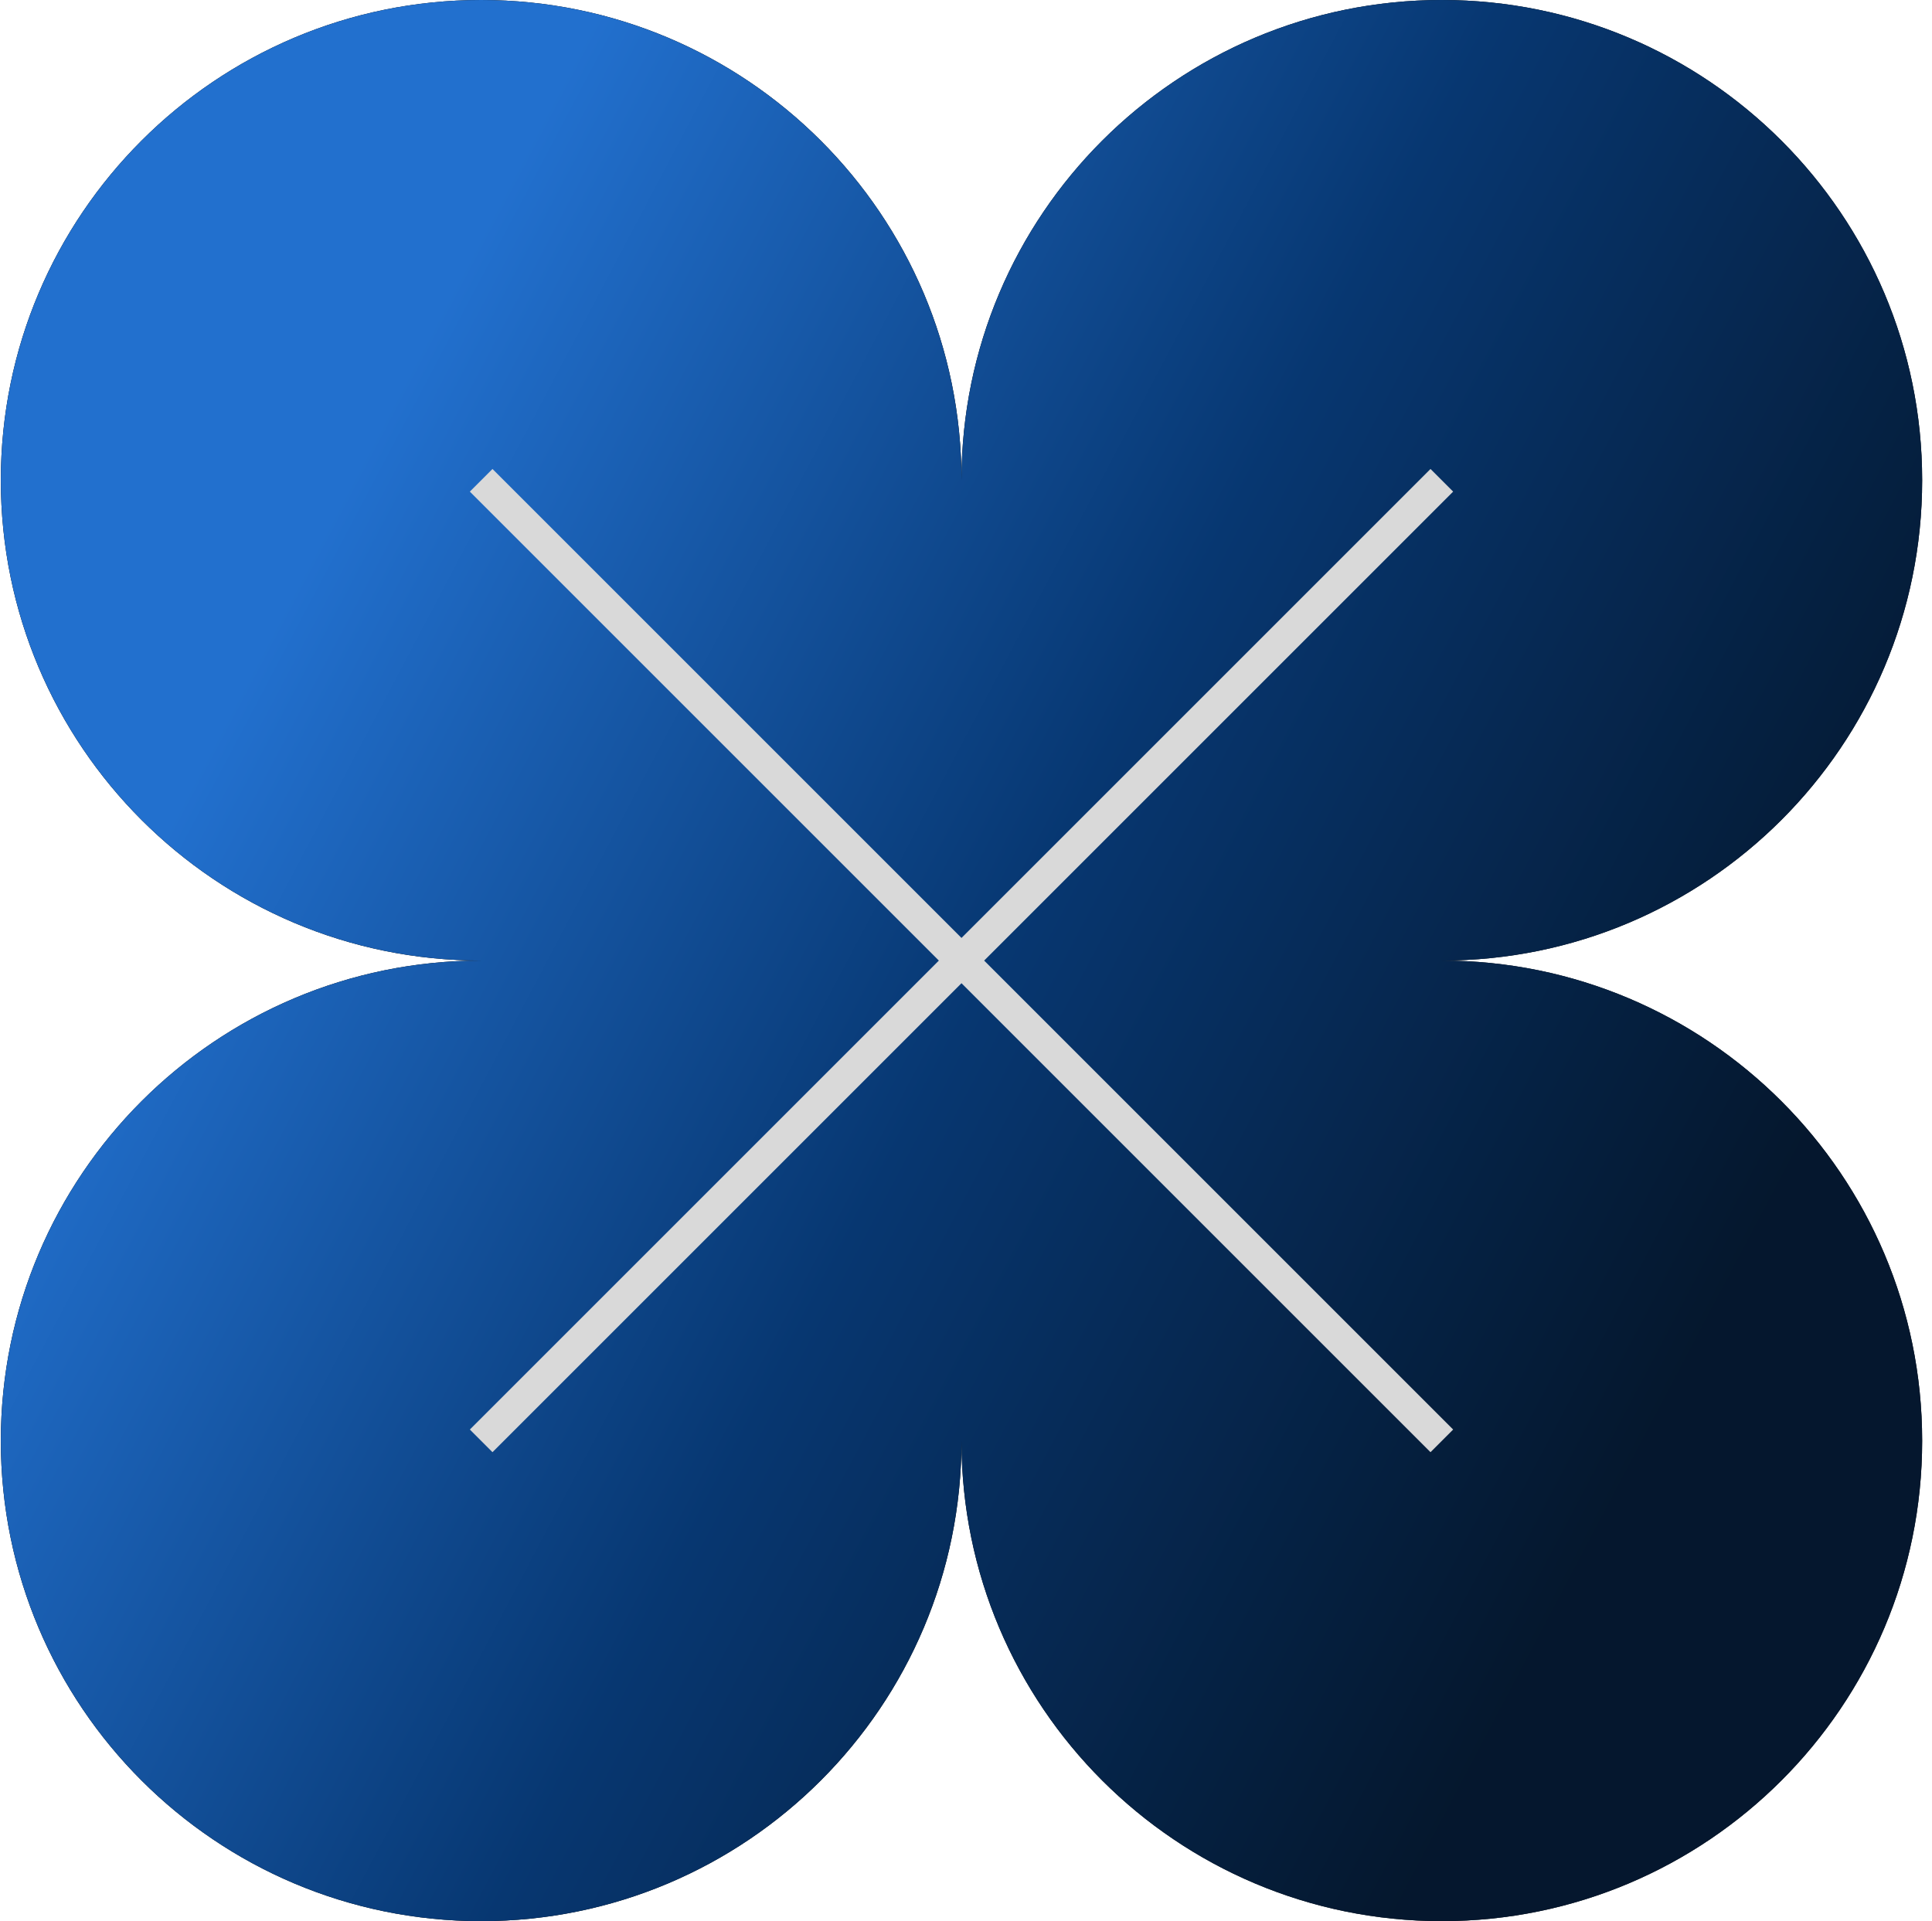
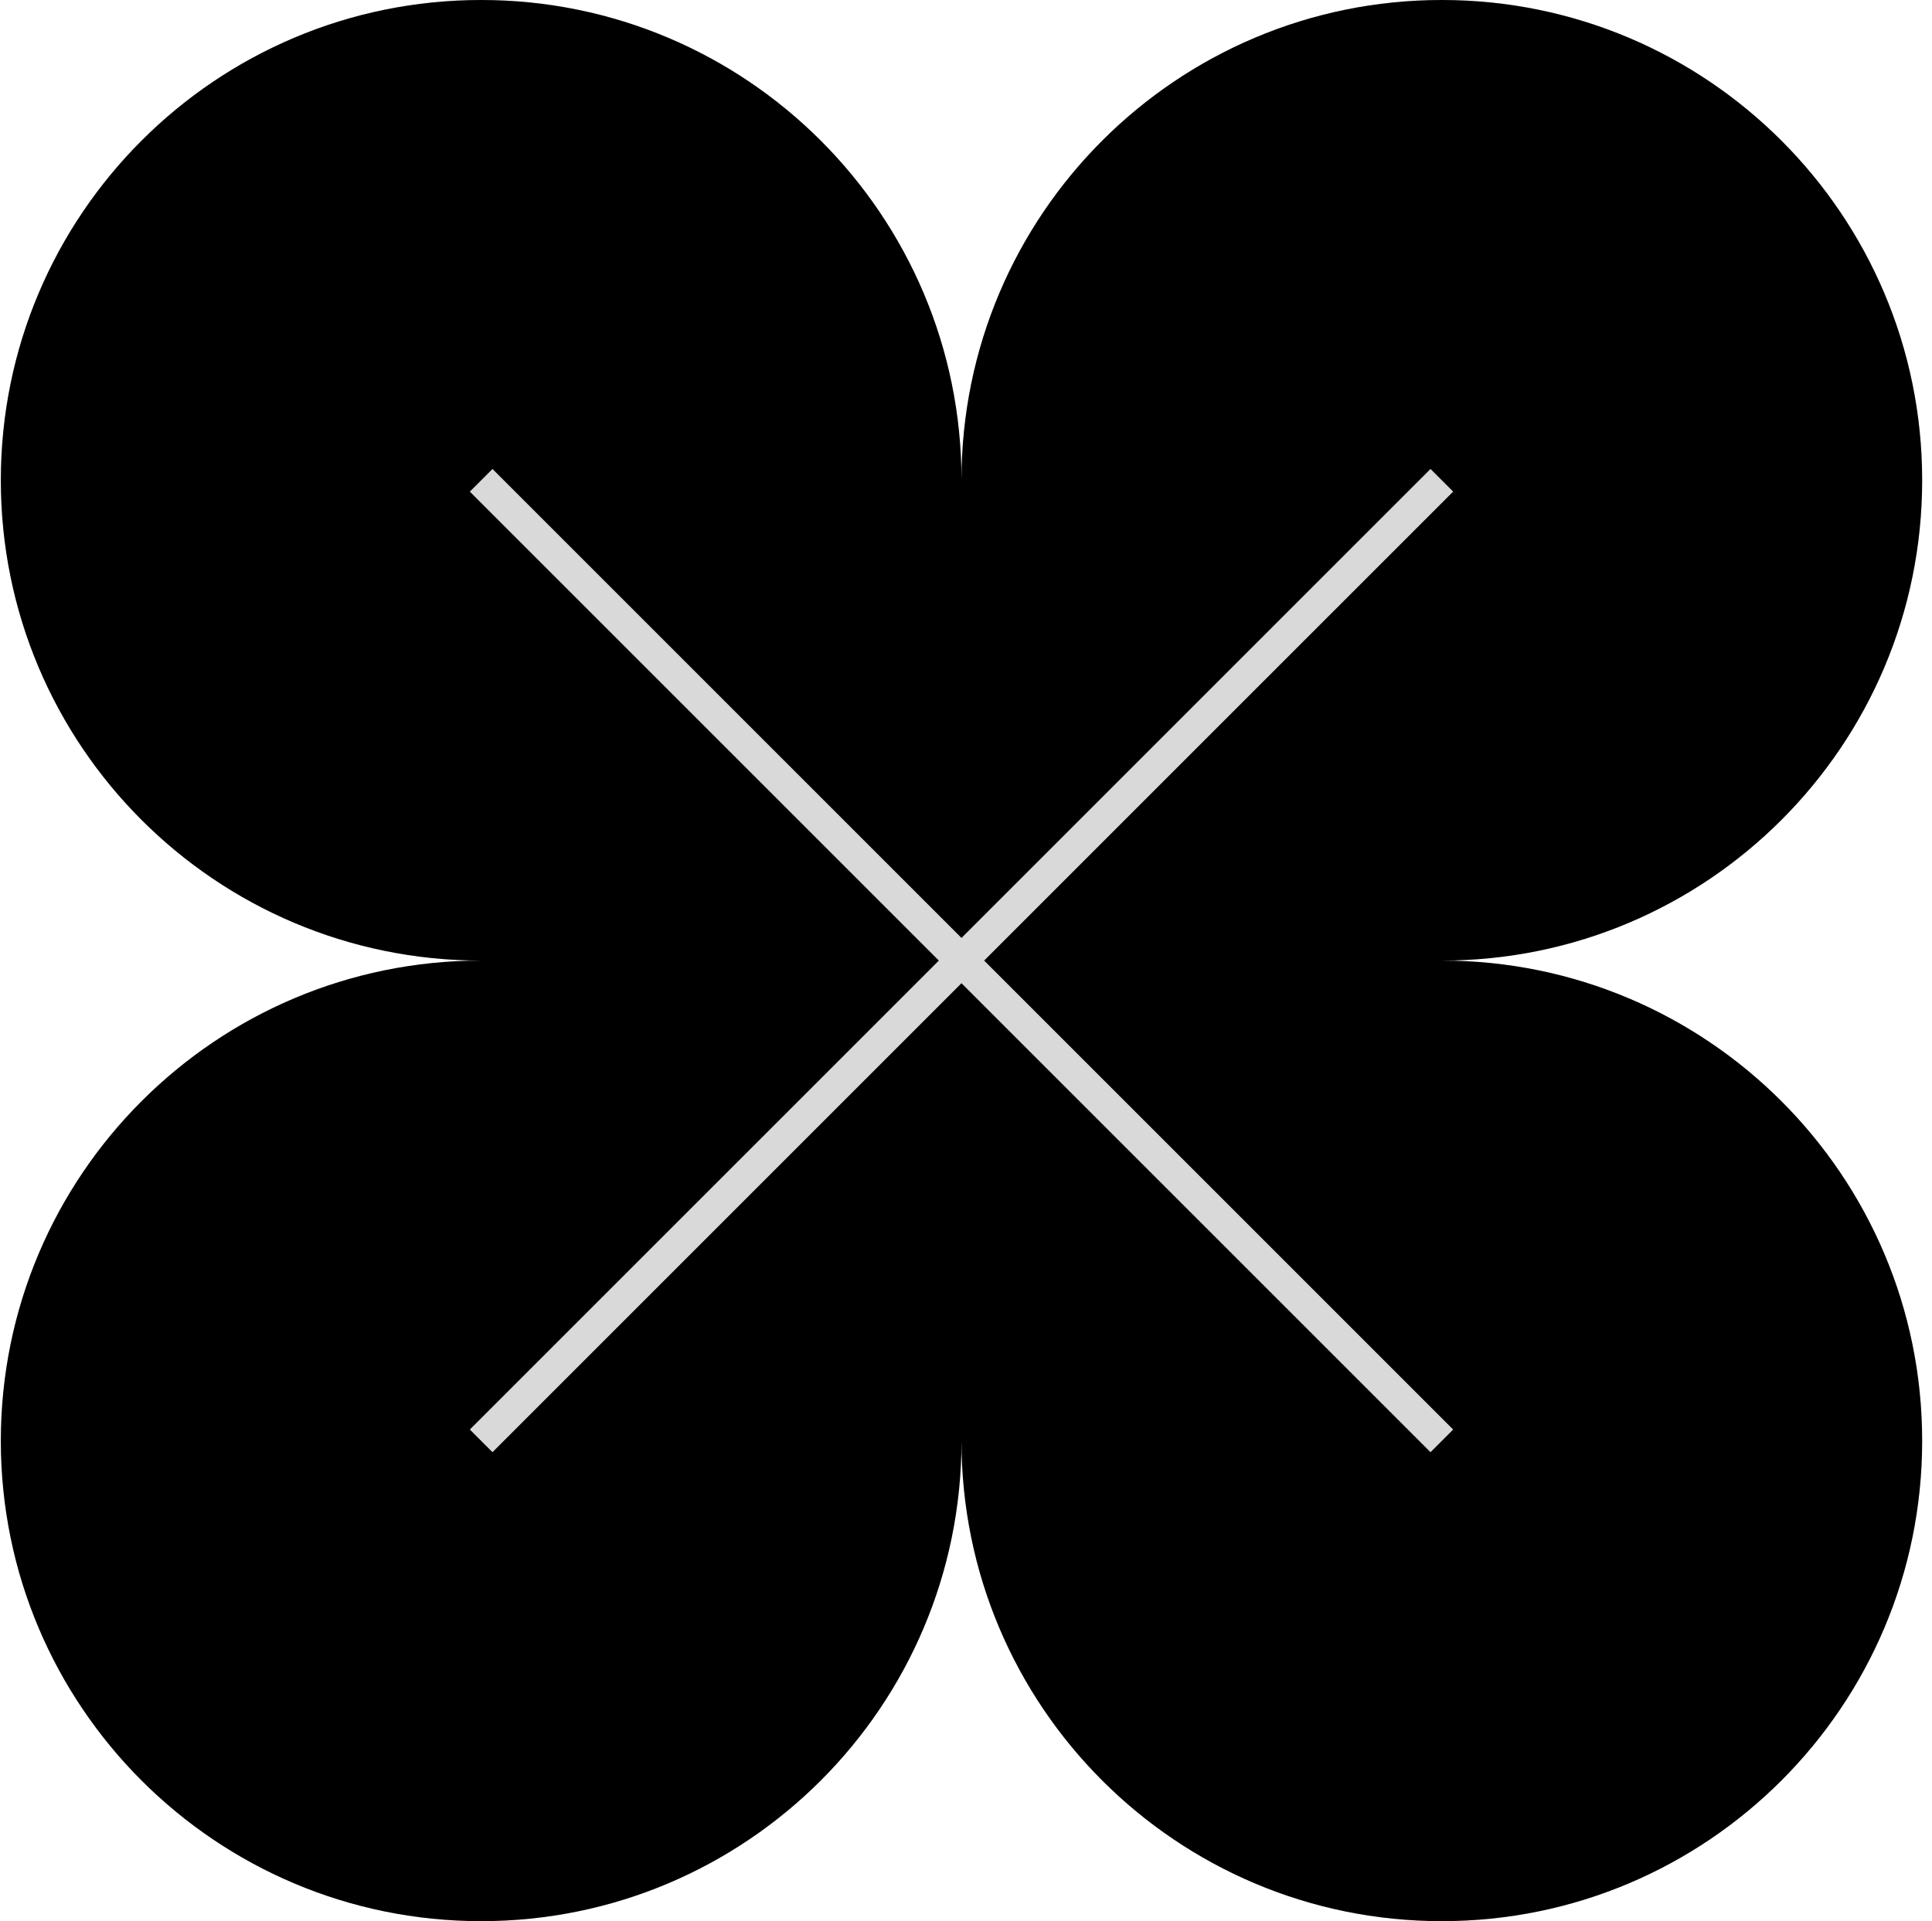
<svg xmlns="http://www.w3.org/2000/svg" width="181" height="180" viewBox="0 0 181 180" fill="none">
  <g clip-path="url(#clip0_36_14514)">
    <path d="M0.078 45C0.078 69.853 20.225 90 45.078 90C20.225 90 0.078 110.147 0.078 135C0.078 159.853 20.225 180 45.078 180C69.931 180 90.078 159.853 90.078 135C90.078 159.853 110.225 180 135.078 180C159.931 180 180.078 159.853 180.078 135C180.078 110.147 159.931 90 135.078 90C159.931 90 180.078 69.853 180.078 45C180.078 20.147 159.931 0 135.078 0C110.225 0 90.078 20.147 90.078 45C90.078 20.147 69.931 0 45.078 0C20.225 0 0.078 20.147 0.078 45Z" fill="#D9D9D9" />
    <path d="M0.078 45C0.078 69.853 20.225 90 45.078 90C20.225 90 0.078 110.147 0.078 135C0.078 159.853 20.225 180 45.078 180C69.931 180 90.078 159.853 90.078 135C90.078 159.853 110.225 180 135.078 180C159.931 180 180.078 159.853 180.078 135C180.078 110.147 159.931 90 135.078 90C159.931 90 180.078 69.853 180.078 45C180.078 20.147 159.931 0 135.078 0C110.225 0 90.078 20.147 90.078 45C90.078 20.147 69.931 0 45.078 0C20.225 0 0.078 20.147 0.078 45Z" fill="black" />
-     <path d="M0.078 45C0.078 69.853 20.225 90 45.078 90C20.225 90 0.078 110.147 0.078 135C0.078 159.853 20.225 180 45.078 180C69.931 180 90.078 159.853 90.078 135C90.078 159.853 110.225 180 135.078 180C159.931 180 180.078 159.853 180.078 135C180.078 110.147 159.931 90 135.078 90C159.931 90 180.078 69.853 180.078 45C180.078 20.147 159.931 0 135.078 0C110.225 0 90.078 20.147 90.078 45C90.078 20.147 69.931 0 45.078 0C20.225 0 0.078 20.147 0.078 45Z" fill="url(#paint0_linear_36_14514)" />
    <path fill-rule="evenodd" clip-rule="evenodd" d="M90.078 92.121L134.018 136.061L136.139 133.939L92.2 90L136.139 46.061L134.018 43.94L90.078 87.879L46.139 43.94L44.018 46.061L87.957 90L44.018 133.939L46.139 136.061L90.078 92.121Z" fill="#D9D9D9" />
  </g>
  <defs>
    <linearGradient id="paint0_linear_36_14514" x1="9.078" y1="90" x2="141.058" y2="159.663" gradientUnits="userSpaceOnUse">
      <stop stop-color="#2270CE" />
      <stop offset="0.5" stop-color="#073771" />
      <stop offset="1" stop-color="#051A33" stop-opacity="0.9" />
    </linearGradient>
    <clipPath id="clip0_36_14514">
      <rect width="181" height="180" fill="white" />
    </clipPath>
  </defs>
</svg>